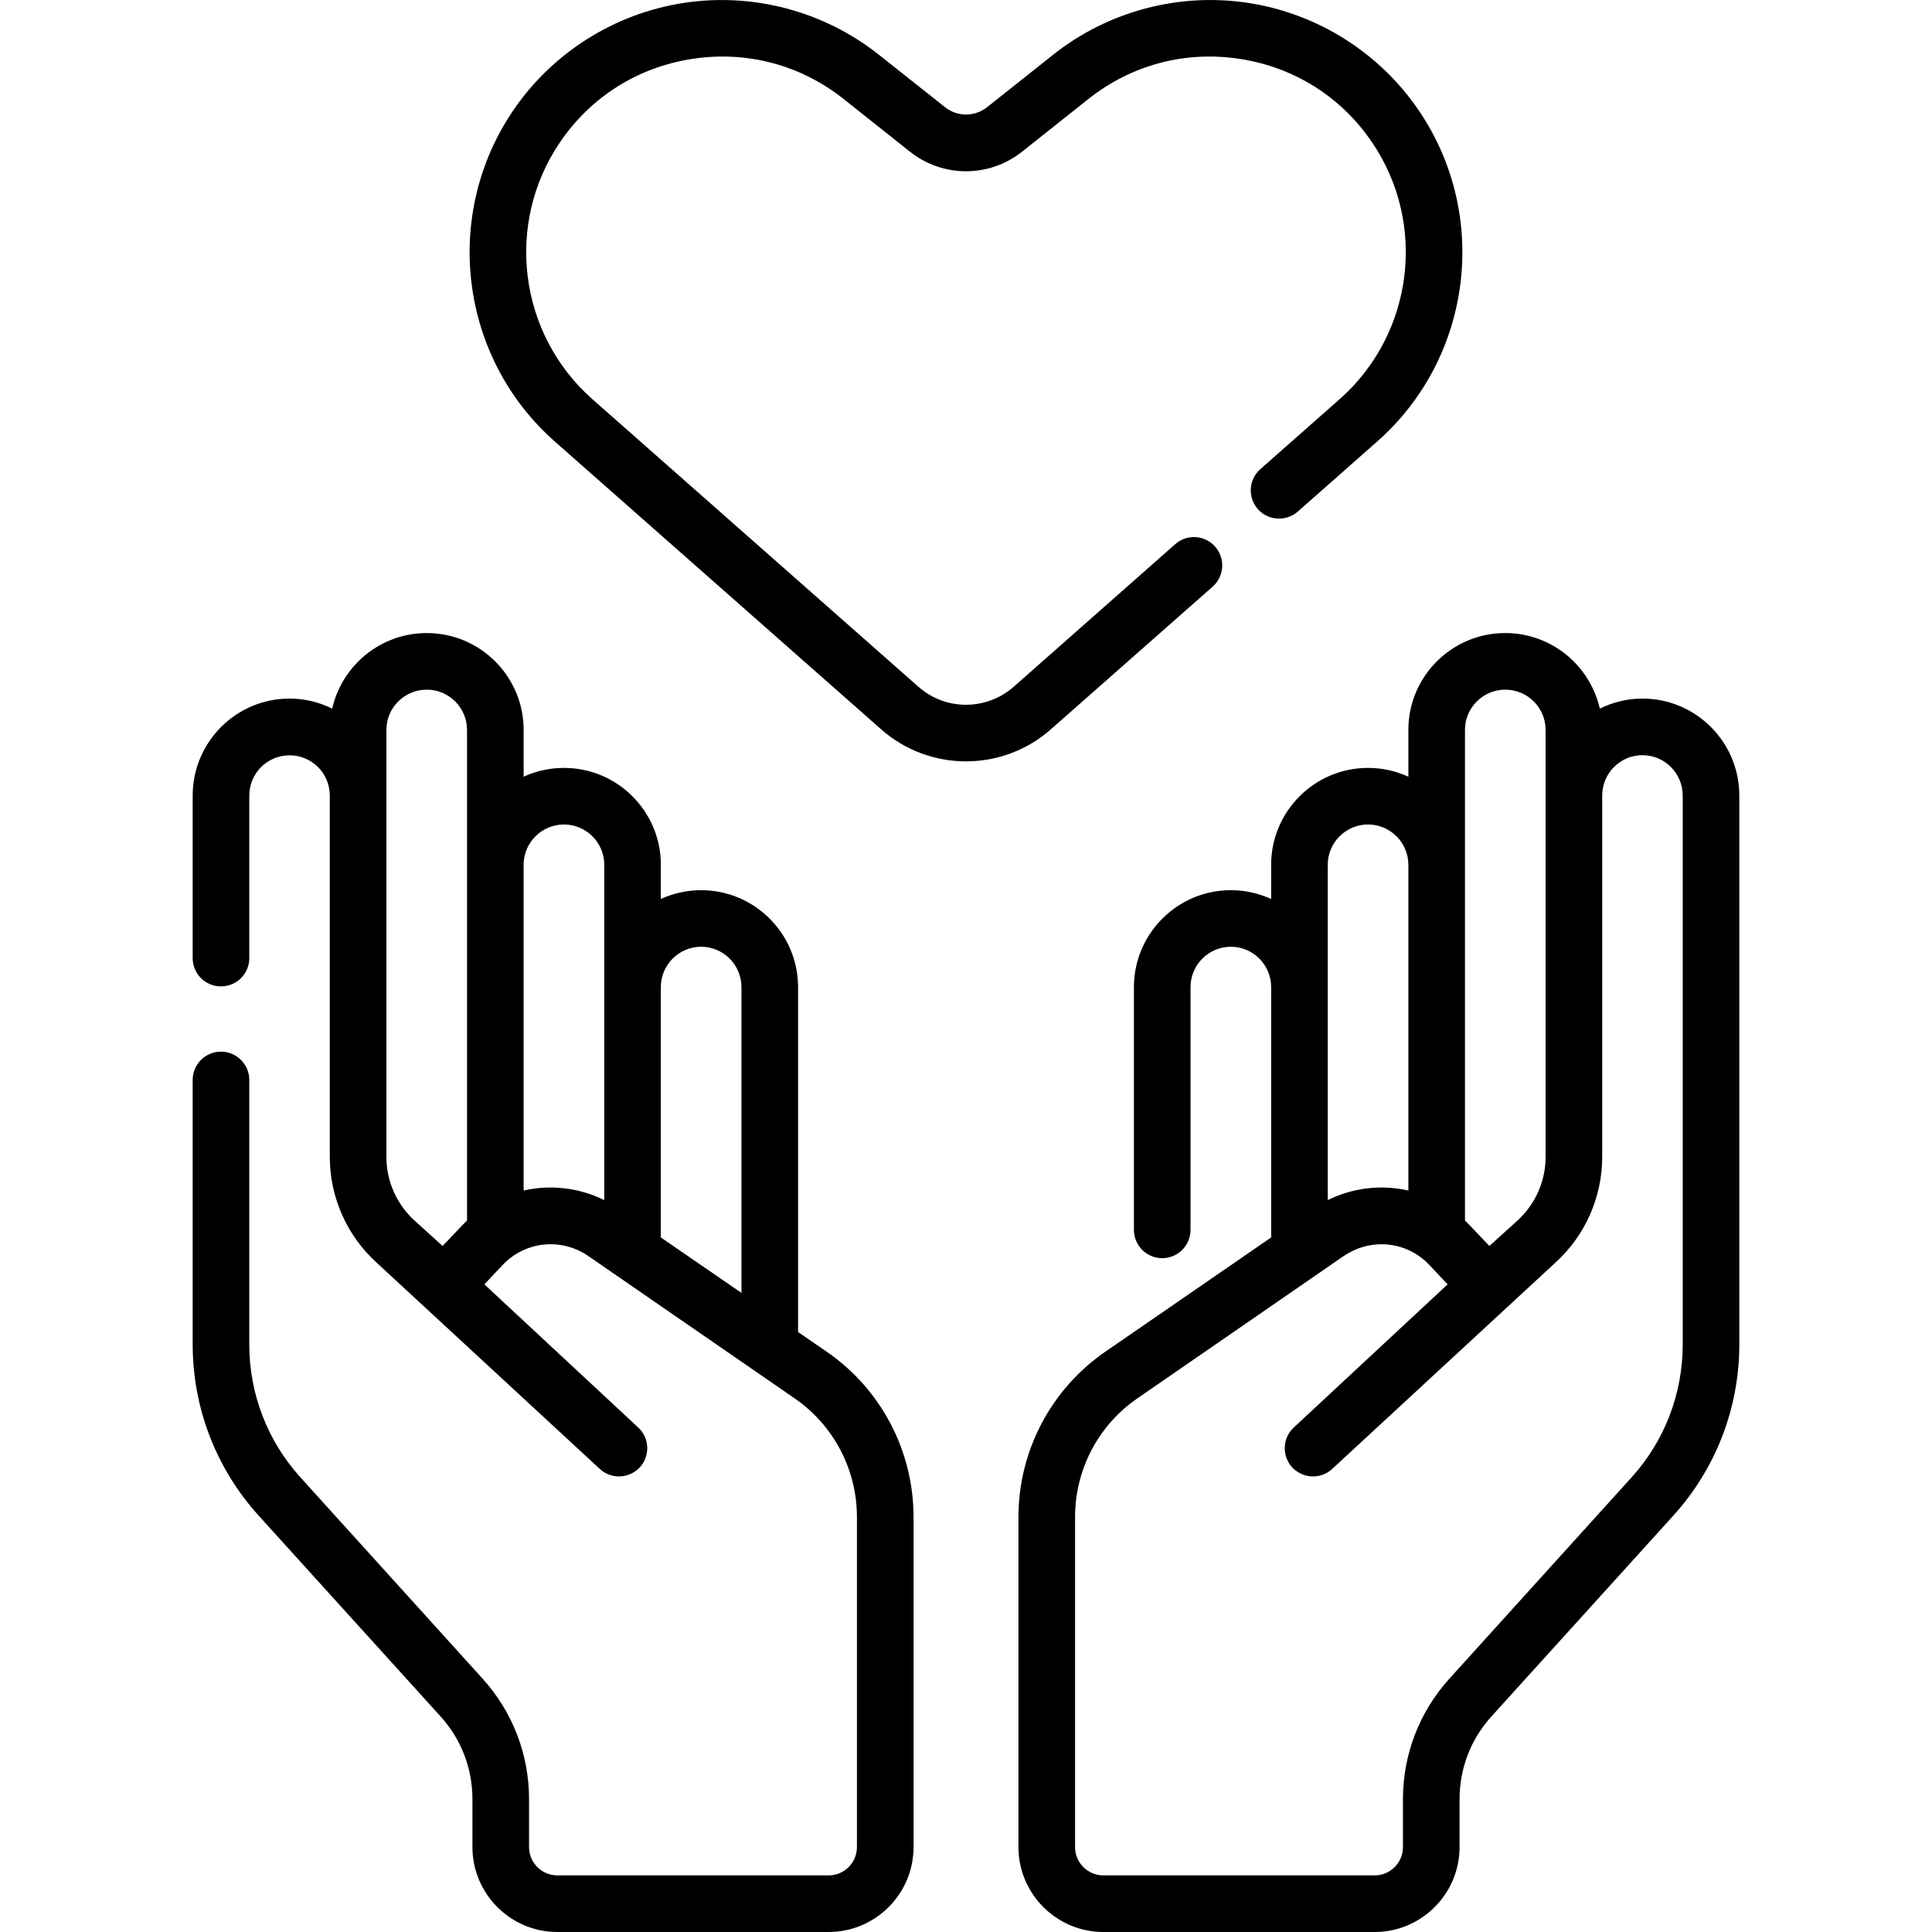
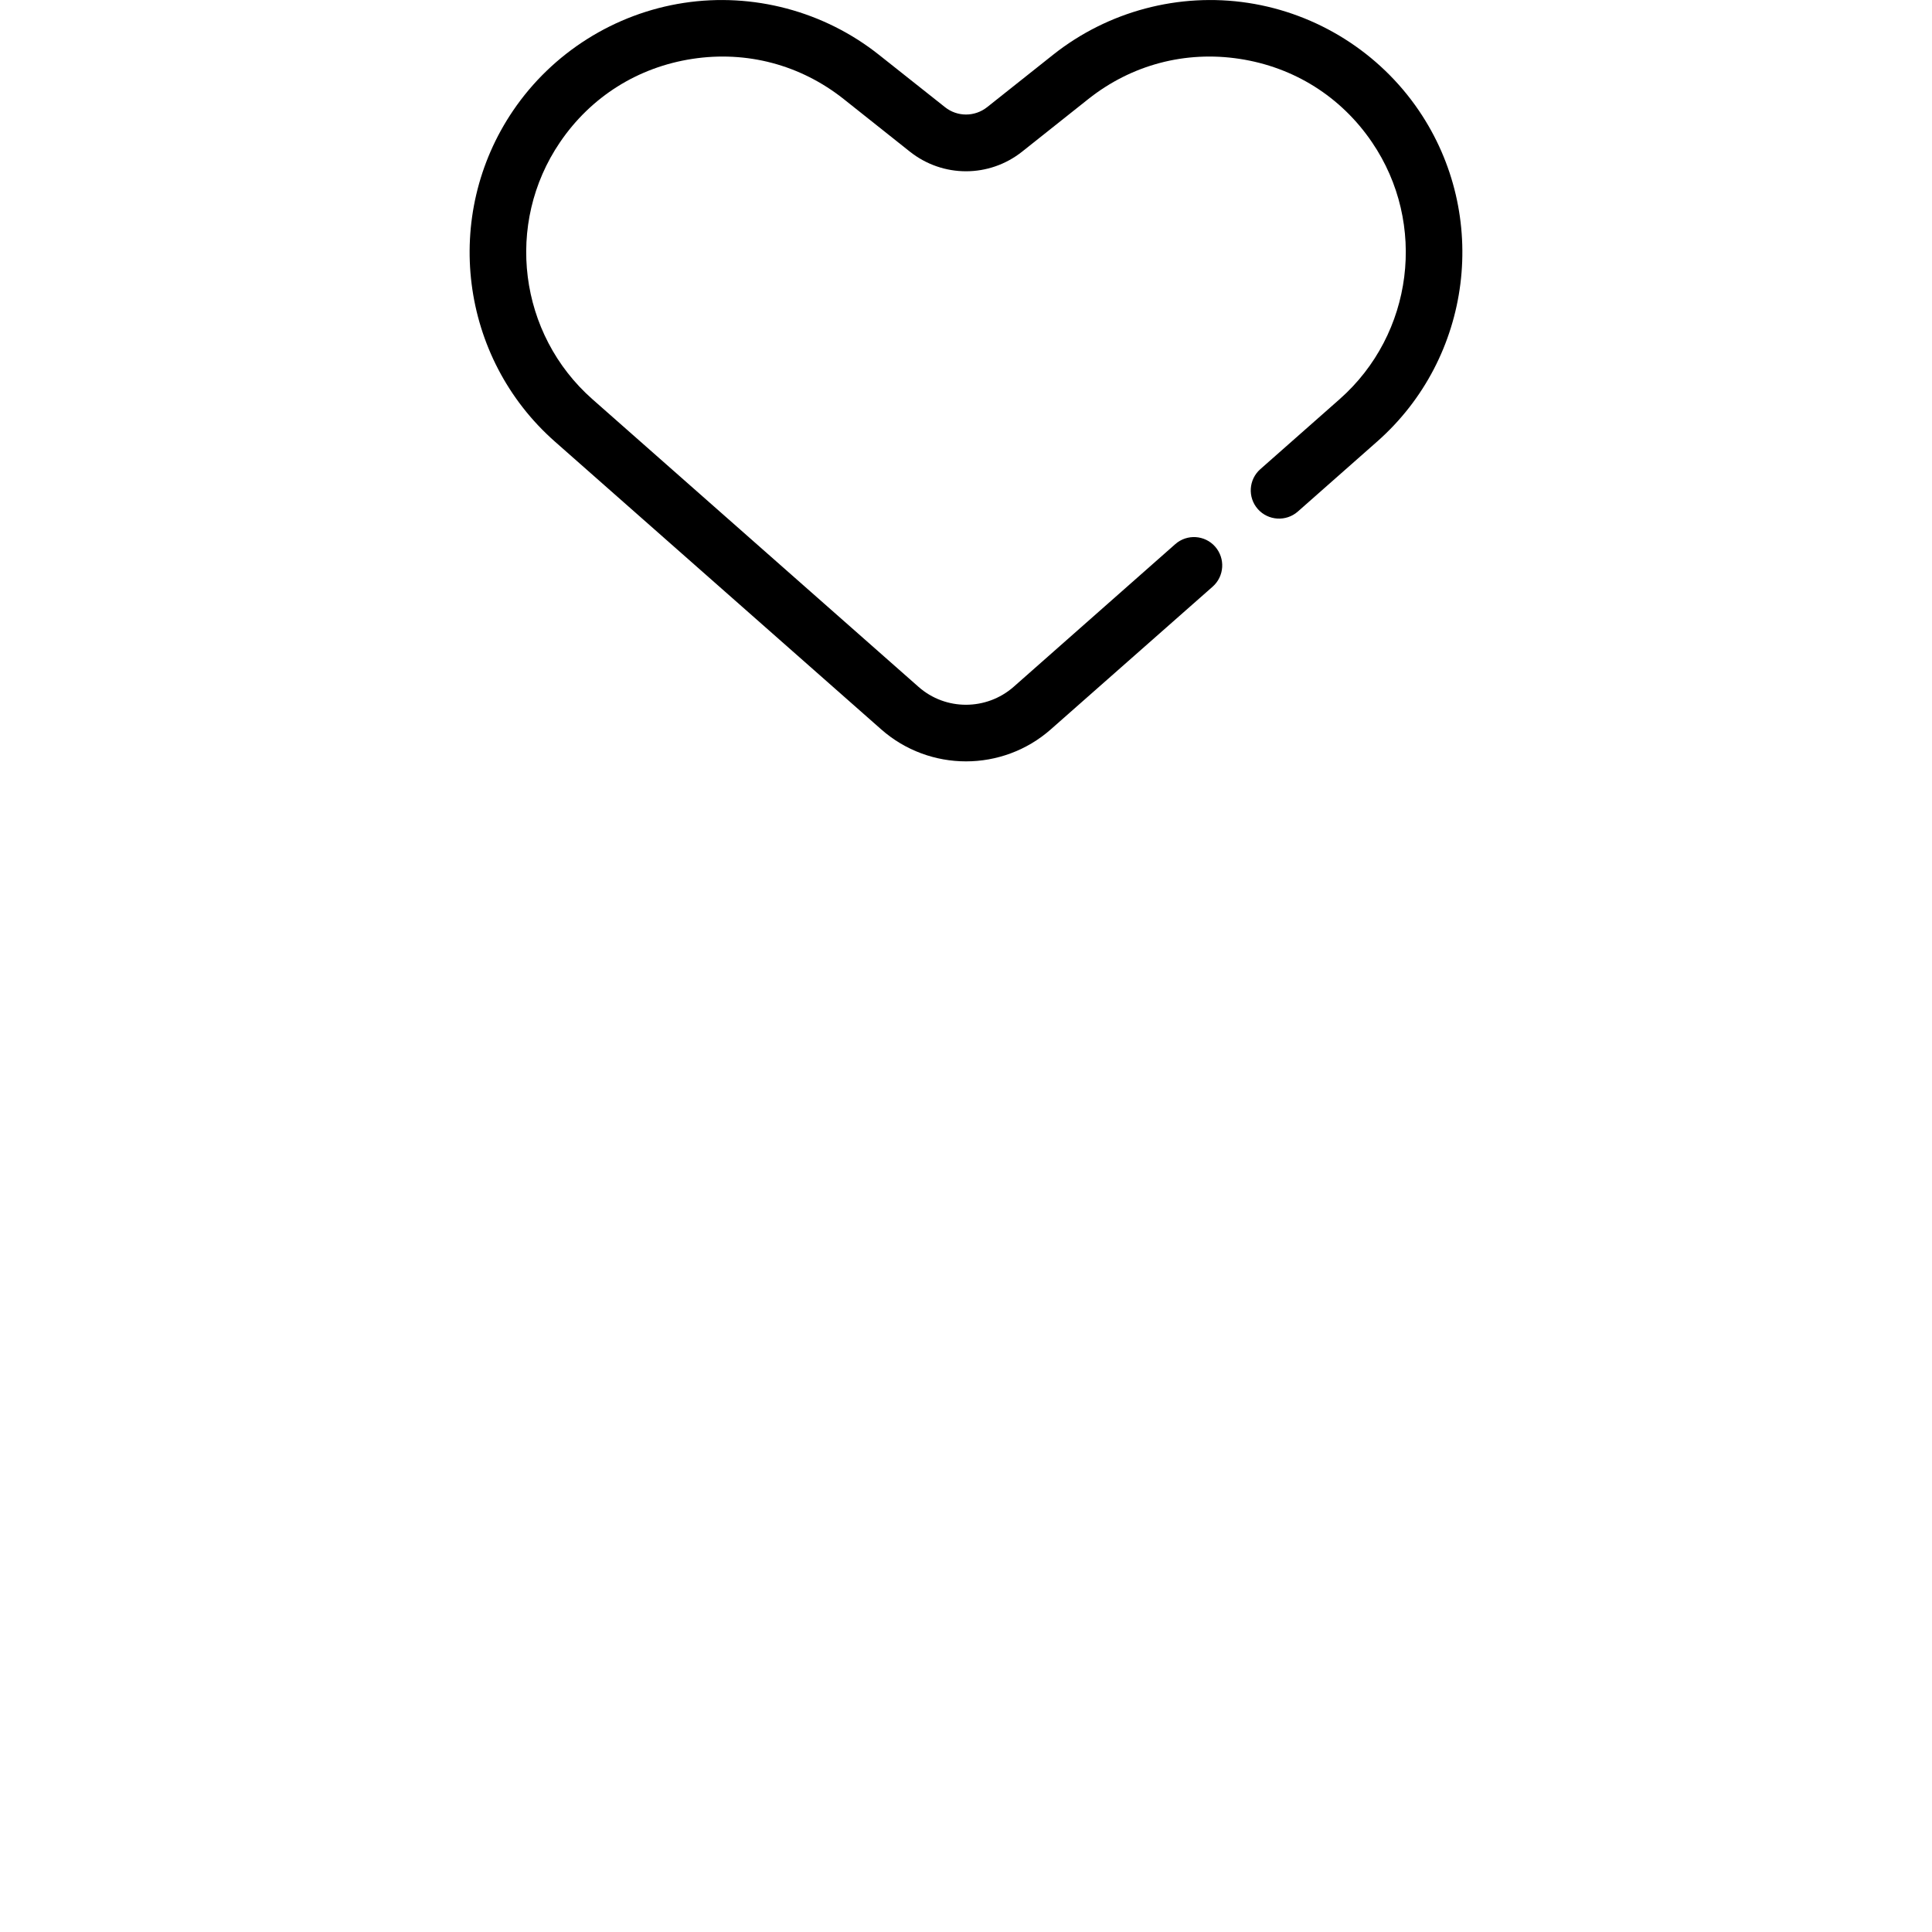
<svg xmlns="http://www.w3.org/2000/svg" width="60px" height="60px" viewBox="0 0 60 60" version="1.1">
  <g id="surface1">
    <path style=" stroke:none;fill-rule:nonzero;fill:rgb(0%,0%,0%);fill-opacity:1;" d="M 37.66 18.219 C 38.023 17.898 38.059 17.344 37.738 16.977 C 37.418 16.613 36.863 16.578 36.5 16.898 L 31.477 21.332 C 30.633 22.07 29.367 22.074 28.527 21.332 L 18.398 12.398 C 16.105 10.375 15.672 6.945 17.391 4.418 C 18.352 3.004 19.812 2.086 21.504 1.828 C 23.191 1.57 24.859 2.012 26.199 3.074 L 28.254 4.707 C 29.281 5.523 30.719 5.523 31.746 4.707 L 33.801 3.074 C 35.141 2.012 36.809 1.57 38.496 1.828 C 40.188 2.086 41.648 3.004 42.609 4.418 C 44.328 6.945 43.895 10.375 41.602 12.398 L 39.141 14.57 C 38.777 14.891 38.742 15.445 39.062 15.809 C 39.383 16.172 39.941 16.207 40.305 15.887 L 42.766 13.715 C 45.723 11.109 46.277 6.688 44.062 3.43 C 42.84 1.633 40.91 0.418 38.762 0.09 C 36.617 -0.238 34.41 0.348 32.707 1.699 L 30.656 3.328 C 30.27 3.633 29.73 3.633 29.348 3.328 L 27.293 1.699 C 25.59 0.348 23.383 -0.238 21.238 0.09 C 19.09 0.418 17.16 1.633 15.938 3.43 C 13.723 6.688 14.277 11.109 17.234 13.715 L 27.363 22.648 C 28.113 23.312 29.059 23.645 30 23.645 C 30.941 23.645 31.887 23.312 32.637 22.648 Z M 37.66 18.219 " />
-     <path style=" stroke:none;fill-rule:nonzero;fill:rgb(0%,0%,0%);fill-opacity:1;" d="M 25.676 41.98 L 24.785 41.367 L 24.785 30.656 C 24.785 28.996 23.434 27.645 21.773 27.645 C 21.328 27.645 20.906 27.746 20.523 27.918 L 20.523 26.855 C 20.523 25.195 19.172 23.848 17.516 23.848 C 17.066 23.848 16.645 23.945 16.262 24.121 L 16.262 22.668 C 16.262 21.008 14.914 19.66 13.254 19.66 C 11.82 19.66 10.621 20.664 10.316 22.008 C 9.918 21.809 9.469 21.695 8.992 21.695 C 7.332 21.695 5.984 23.047 5.984 24.707 L 5.984 29.754 C 5.984 30.242 6.375 30.633 6.863 30.633 C 7.348 30.633 7.742 30.242 7.742 29.754 L 7.742 24.707 C 7.742 24.016 8.301 23.457 8.992 23.457 C 9.684 23.457 10.242 24.016 10.242 24.707 L 10.242 35.93 C 10.242 37.18 10.773 38.379 11.703 39.219 L 18.625 45.617 C 18.793 45.773 19.008 45.852 19.223 45.852 C 19.457 45.852 19.691 45.758 19.867 45.574 C 20.195 45.219 20.176 44.66 19.82 44.332 L 15.043 39.887 L 15.609 39.285 C 16.309 38.547 17.426 38.43 18.266 39.004 L 24.676 43.426 C 25.891 44.262 26.613 45.641 26.613 47.113 L 26.613 57.363 C 26.613 57.848 26.219 58.242 25.734 58.242 L 17.309 58.242 C 16.824 58.242 16.43 57.848 16.43 57.363 L 16.43 55.871 C 16.43 54.484 15.918 53.16 14.988 52.133 L 9.332 45.883 C 8.305 44.75 7.742 43.285 7.742 41.754 L 7.742 33.539 C 7.742 33.055 7.348 32.66 6.863 32.66 C 6.375 32.66 5.984 33.055 5.984 33.539 L 5.984 41.754 C 5.984 43.723 6.711 45.605 8.027 47.062 L 13.688 53.312 C 14.324 54.016 14.672 54.922 14.672 55.871 L 14.672 57.363 C 14.672 58.816 15.855 60 17.309 60 L 25.734 60 C 27.188 60 28.371 58.816 28.371 57.363 L 28.371 47.113 C 28.371 45.062 27.363 43.141 25.676 41.98 Z M 21.773 29.402 C 22.465 29.402 23.027 29.965 23.027 30.656 L 23.027 40.152 L 20.523 38.43 L 20.523 30.656 C 20.523 29.965 21.086 29.402 21.773 29.402 Z M 12 35.93 L 12 22.668 C 12 21.977 12.562 21.418 13.254 21.418 C 13.941 21.418 14.504 21.977 14.504 22.668 L 14.504 37.906 C 14.445 37.961 14.391 38.02 14.332 38.078 L 13.746 38.695 L 12.883 37.914 C 12.32 37.406 12 36.684 12 35.93 Z M 16.262 36.973 L 16.262 26.855 C 16.262 26.168 16.824 25.605 17.516 25.605 C 18.203 25.605 18.766 26.168 18.766 26.855 L 18.766 37.27 C 17.973 36.879 17.09 36.785 16.262 36.973 Z M 16.262 36.973 " />
-     <path style=" stroke:none;fill-rule:nonzero;fill:rgb(0%,0%,0%);fill-opacity:1;" d="M 51.008 21.695 C 50.531 21.695 50.082 21.809 49.684 22.008 C 49.379 20.664 48.18 19.66 46.746 19.66 C 45.086 19.66 43.738 21.008 43.738 22.668 L 43.738 24.121 C 43.355 23.945 42.934 23.848 42.484 23.848 C 40.828 23.848 39.477 25.195 39.477 26.855 L 39.477 27.918 C 39.094 27.746 38.672 27.645 38.227 27.645 C 36.566 27.645 35.215 28.996 35.215 30.656 L 35.215 38.195 C 35.215 38.68 35.609 39.074 36.094 39.074 C 36.578 39.074 36.973 38.68 36.973 38.195 L 36.973 30.656 C 36.973 29.965 37.535 29.402 38.227 29.402 C 38.914 29.402 39.477 29.965 39.477 30.656 L 39.477 38.43 L 34.324 41.98 C 32.637 43.145 31.629 45.062 31.629 47.113 L 31.629 57.363 C 31.629 58.816 32.812 60 34.266 60 L 42.691 60 C 44.145 60 45.328 58.816 45.328 57.363 L 45.328 55.871 C 45.328 54.922 45.676 54.016 46.312 53.312 L 51.973 47.062 C 53.289 45.605 54.016 43.723 54.016 41.754 L 54.016 24.707 C 54.016 23.047 52.668 21.695 51.008 21.695 Z M 45.496 22.668 C 45.496 21.977 46.059 21.418 46.746 21.418 C 47.438 21.418 48 21.977 48 22.668 L 48 35.93 C 48 36.684 47.68 37.406 47.117 37.914 L 46.254 38.695 L 45.668 38.078 C 45.613 38.02 45.555 37.961 45.496 37.906 Z M 41.234 26.855 C 41.234 26.168 41.797 25.605 42.484 25.605 C 43.176 25.605 43.738 26.168 43.738 26.855 L 43.738 36.973 C 42.91 36.785 42.027 36.879 41.234 37.27 Z M 52.258 41.754 C 52.258 43.285 51.695 44.75 50.668 45.883 L 45.012 52.133 C 44.082 53.16 43.57 54.484 43.57 55.871 L 43.57 57.363 C 43.57 57.848 43.176 58.242 42.691 58.242 L 34.266 58.242 C 33.781 58.242 33.387 57.848 33.387 57.363 L 33.387 47.113 C 33.387 45.641 34.109 44.262 35.324 43.426 L 41.734 39.004 C 42.094 38.762 42.5 38.641 42.902 38.641 C 43.449 38.641 43.988 38.859 44.391 39.285 L 44.957 39.887 L 40.18 44.332 C 39.824 44.66 39.805 45.219 40.133 45.574 C 40.309 45.758 40.543 45.852 40.777 45.852 C 40.992 45.852 41.207 45.773 41.375 45.617 L 48.297 39.219 C 49.227 38.379 49.758 37.18 49.758 35.93 L 49.758 24.707 C 49.758 24.016 50.316 23.453 51.008 23.453 C 51.699 23.453 52.258 24.016 52.258 24.707 Z M 52.258 41.754 " />
  </g>
</svg>